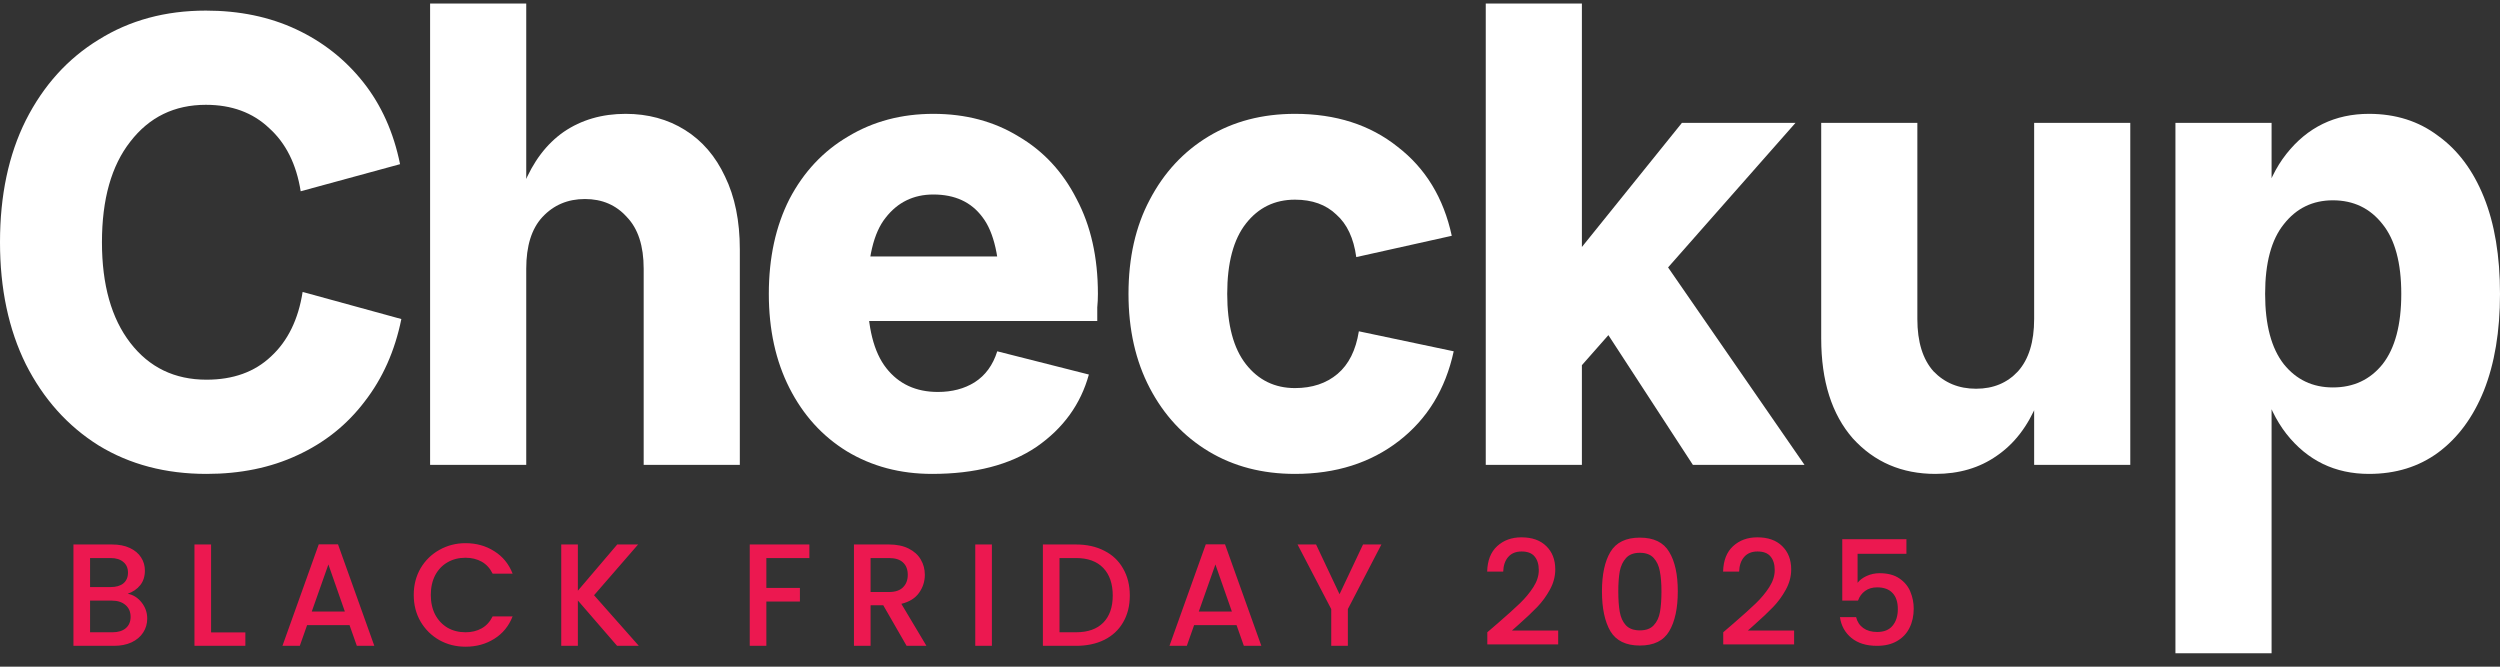
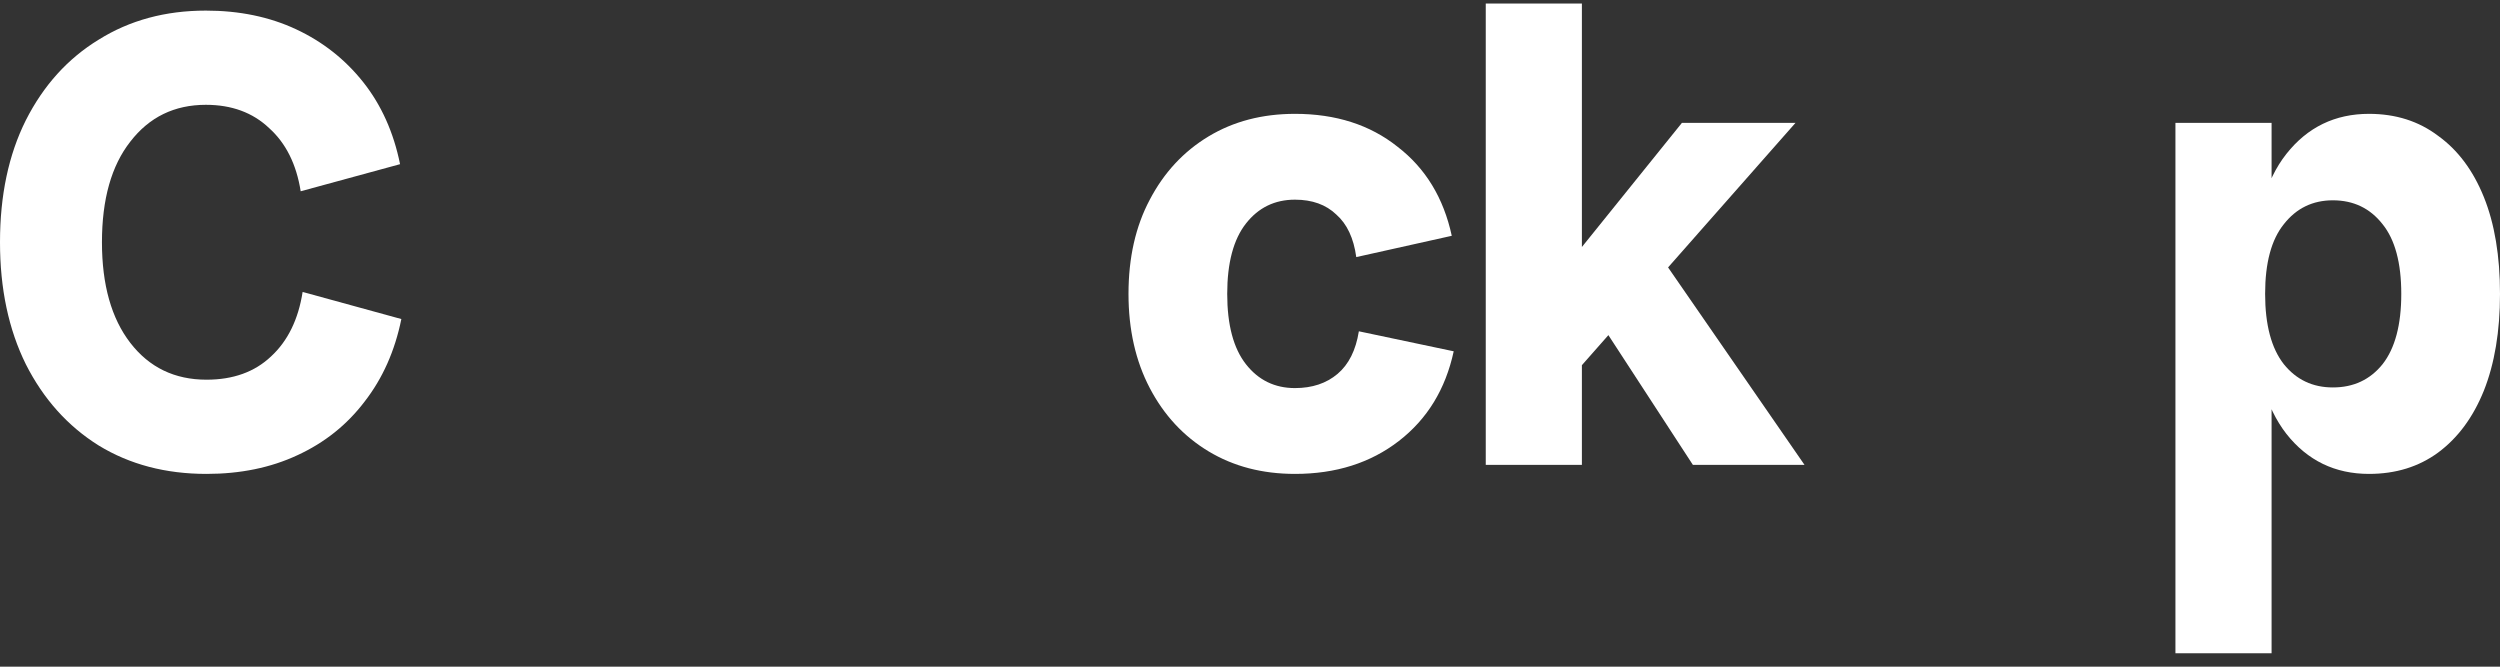
<svg xmlns="http://www.w3.org/2000/svg" width="480" height="128" viewBox="0 0 480 128" fill="none">
  <rect x="0" y="0" width="480" height="128" fill="#333333" stroke="none" />
-   <path d="M24.516 114.004C25.561 114.191 26.448 114.741 27.176 115.656C27.904 116.571 28.268 117.607 28.268 118.764C28.268 119.753 28.007 120.649 27.484 121.452C26.98 122.236 26.243 122.861 25.272 123.328C24.301 123.776 23.172 124 21.884 124H14.1V104.54H21.52C22.845 104.54 23.984 104.764 24.936 105.212C25.888 105.66 26.607 106.267 27.092 107.032C27.577 107.779 27.82 108.619 27.82 109.552C27.82 110.672 27.521 111.605 26.924 112.352C26.327 113.099 25.524 113.649 24.516 114.004ZM17.292 112.716H21.24C22.285 112.716 23.097 112.483 23.676 112.016C24.273 111.531 24.572 110.84 24.572 109.944C24.572 109.067 24.273 108.385 23.676 107.9C23.097 107.396 22.285 107.144 21.24 107.144H17.292V112.716ZM21.604 121.396C22.687 121.396 23.536 121.135 24.152 120.612C24.768 120.089 25.076 119.361 25.076 118.428C25.076 117.476 24.749 116.72 24.096 116.16C23.443 115.6 22.575 115.32 21.492 115.32H17.292V121.396H21.604ZM40.529 121.424H47.109V124H37.337V104.54H40.529V121.424ZM67.11 120.024H58.962L57.562 124H54.23L61.202 104.512H64.898L71.87 124H68.51L67.11 120.024ZM66.214 117.42L63.05 108.376L59.858 117.42H66.214ZM79.438 114.228C79.438 112.324 79.876 110.616 80.754 109.104C81.65 107.592 82.854 106.416 84.366 105.576C85.896 104.717 87.567 104.288 89.378 104.288C91.45 104.288 93.288 104.801 94.894 105.828C96.518 106.836 97.694 108.273 98.422 110.14H94.586C94.082 109.113 93.382 108.348 92.486 107.844C91.59 107.34 90.554 107.088 89.378 107.088C88.09 107.088 86.942 107.377 85.934 107.956C84.926 108.535 84.132 109.365 83.554 110.448C82.994 111.531 82.714 112.791 82.714 114.228C82.714 115.665 82.994 116.925 83.554 118.008C84.132 119.091 84.926 119.931 85.934 120.528C86.942 121.107 88.09 121.396 89.378 121.396C90.554 121.396 91.59 121.144 92.486 120.64C93.382 120.136 94.082 119.371 94.586 118.344H98.422C97.694 120.211 96.518 121.648 94.894 122.656C93.288 123.664 91.45 124.168 89.378 124.168C87.548 124.168 85.878 123.748 84.366 122.908C82.854 122.049 81.65 120.864 80.754 119.352C79.876 117.84 79.438 116.132 79.438 114.228ZM118.482 124L110.95 115.292V124H107.758V104.54H110.95V113.416L118.51 104.54H122.514L114.058 114.284L122.654 124H118.482ZM155.402 104.54V107.144H147.142V112.884H153.582V115.488H147.142V124H143.95V104.54H155.402ZM174.068 124L169.588 116.216H167.152V124H163.96V104.54H170.68C172.173 104.54 173.433 104.801 174.46 105.324C175.505 105.847 176.28 106.547 176.784 107.424C177.307 108.301 177.568 109.281 177.568 110.364C177.568 111.633 177.195 112.791 176.448 113.836C175.72 114.863 174.591 115.563 173.06 115.936L177.876 124H174.068ZM167.152 113.668H170.68C171.875 113.668 172.771 113.369 173.368 112.772C173.984 112.175 174.292 111.372 174.292 110.364C174.292 109.356 173.993 108.572 173.396 108.012C172.799 107.433 171.893 107.144 170.68 107.144H167.152V113.668ZM190.444 104.54V124H187.252V104.54H190.444ZM206.59 104.54C208.662 104.54 210.473 104.941 212.022 105.744C213.59 106.528 214.794 107.667 215.634 109.16C216.493 110.635 216.922 112.361 216.922 114.34C216.922 116.319 216.493 118.036 215.634 119.492C214.794 120.948 213.59 122.068 212.022 122.852C210.473 123.617 208.662 124 206.59 124H200.234V104.54H206.59ZM206.59 121.396C208.868 121.396 210.613 120.78 211.826 119.548C213.04 118.316 213.646 116.58 213.646 114.34C213.646 112.081 213.04 110.317 211.826 109.048C210.613 107.779 208.868 107.144 206.59 107.144H203.426V121.396H206.59ZM237.418 120.024H229.27L227.87 124H224.538L231.51 104.512H235.206L242.178 124H238.818L237.418 120.024ZM236.522 117.42L233.358 108.376L230.166 117.42H236.522ZM265.229 104.54L258.789 116.944V124H255.597V116.944L249.129 104.54H252.685L257.193 114.088L261.701 104.54H265.229ZM287.58 119.66C289.372 118.111 290.781 116.841 291.808 115.852C292.853 114.844 293.721 113.799 294.412 112.716C295.103 111.633 295.448 110.551 295.448 109.468C295.448 108.348 295.177 107.471 294.636 106.836C294.113 106.201 293.283 105.884 292.144 105.884C291.043 105.884 290.184 106.239 289.568 106.948C288.971 107.639 288.653 108.572 288.616 109.748H285.536C285.592 107.62 286.227 105.996 287.44 104.876C288.672 103.737 290.231 103.168 292.116 103.168C294.151 103.168 295.737 103.728 296.876 104.848C298.033 105.968 298.612 107.461 298.612 109.328C298.612 110.672 298.267 111.969 297.576 113.22C296.904 114.452 296.092 115.563 295.14 116.552C294.207 117.523 293.012 118.652 291.556 119.94L290.296 121.06H299.172V123.72H285.564V121.396L287.58 119.66ZM307.576 113.528C307.576 110.299 308.117 107.779 309.2 105.968C310.301 104.139 312.187 103.224 314.856 103.224C317.525 103.224 319.401 104.139 320.484 105.968C321.585 107.779 322.136 110.299 322.136 113.528C322.136 116.795 321.585 119.352 320.484 121.2C319.401 123.029 317.525 123.944 314.856 123.944C312.187 123.944 310.301 123.029 309.2 121.2C308.117 119.352 307.576 116.795 307.576 113.528ZM319 113.528C319 112.016 318.897 110.737 318.692 109.692C318.505 108.647 318.113 107.797 317.516 107.144C316.919 106.472 316.032 106.136 314.856 106.136C313.68 106.136 312.793 106.472 312.196 107.144C311.599 107.797 311.197 108.647 310.992 109.692C310.805 110.737 310.712 112.016 310.712 113.528C310.712 115.096 310.805 116.412 310.992 117.476C311.179 118.54 311.571 119.399 312.168 120.052C312.784 120.705 313.68 121.032 314.856 121.032C316.032 121.032 316.919 120.705 317.516 120.052C318.132 119.399 318.533 118.54 318.72 117.476C318.907 116.412 319 115.096 319 113.528ZM332.878 119.66C334.67 118.111 336.079 116.841 337.106 115.852C338.151 114.844 339.019 113.799 339.71 112.716C340.4 111.633 340.746 110.551 340.746 109.468C340.746 108.348 340.475 107.471 339.934 106.836C339.411 106.201 338.58 105.884 337.442 105.884C336.34 105.884 335.482 106.239 334.866 106.948C334.268 107.639 333.951 108.572 333.914 109.748H330.834C330.89 107.62 331.524 105.996 332.738 104.876C333.97 103.737 335.528 103.168 337.414 103.168C339.448 103.168 341.035 103.728 342.174 104.848C343.331 105.968 343.91 107.461 343.91 109.328C343.91 110.672 343.564 111.969 342.874 113.22C342.202 114.452 341.39 115.563 340.438 116.552C339.504 117.523 338.31 118.652 336.854 119.94L335.594 121.06H344.47V123.72H330.862V121.396L332.878 119.66ZM366.034 106.332H356.654V111.904C357.046 111.381 357.624 110.943 358.39 110.588C359.174 110.233 360.004 110.056 360.882 110.056C362.45 110.056 363.719 110.392 364.69 111.064C365.679 111.736 366.379 112.585 366.79 113.612C367.219 114.639 367.434 115.721 367.434 116.86C367.434 118.241 367.163 119.473 366.622 120.556C366.099 121.62 365.306 122.46 364.242 123.076C363.196 123.692 361.908 124 360.378 124C358.343 124 356.71 123.496 355.478 122.488C354.246 121.48 353.508 120.145 353.266 118.484H356.374C356.579 119.361 357.036 120.061 357.746 120.584C358.455 121.088 359.342 121.34 360.406 121.34C361.731 121.34 362.72 120.939 363.374 120.136C364.046 119.333 364.382 118.269 364.382 116.944C364.382 115.6 364.046 114.573 363.374 113.864C362.702 113.136 361.712 112.772 360.406 112.772C359.491 112.772 358.716 113.005 358.082 113.472C357.466 113.92 357.018 114.536 356.738 115.32H353.714V103.532H366.034V106.332Z" fill="#EC1850" />
  <path d="M39.645 90.989C31.798 90.989 24.902 89.172 18.955 85.538C13.008 81.821 8.342 76.618 4.956 69.928C1.652 63.238 0 55.433 0 46.513C0 37.51 1.652 29.705 4.956 23.097C8.342 16.407 13.008 11.245 18.955 7.611C24.902 3.894 31.757 2.036 39.521 2.036C45.963 2.036 51.745 3.234 56.865 5.629C61.986 8.024 66.281 11.411 69.75 15.788C73.219 20.165 75.573 25.41 76.812 31.522L57.733 36.725C56.907 31.522 54.883 27.475 51.662 24.584C48.523 21.611 44.477 20.124 39.521 20.124C33.492 20.124 28.66 22.478 25.026 27.186C21.392 31.811 19.575 38.253 19.575 46.513C19.575 54.689 21.392 61.132 25.026 65.839C28.66 70.547 33.533 72.901 39.645 72.901C44.766 72.901 48.895 71.414 52.034 68.441C55.255 65.468 57.278 61.338 58.104 56.052L77.059 61.255C75.821 67.367 73.467 72.653 69.998 77.113C66.611 81.573 62.317 85.001 57.113 87.396C51.992 89.791 46.17 90.989 39.645 90.989Z" fill="white" />
-   <path d="M123.586 89.255V51.592C123.586 47.215 122.513 43.911 120.365 41.681C118.3 39.368 115.616 38.212 112.312 38.212C109.009 38.212 106.283 39.368 104.136 41.681C102.071 43.911 101.038 47.215 101.038 51.592H97.817C97.817 45.232 98.726 39.864 100.543 35.486C102.36 31.026 104.92 27.64 108.224 25.327C111.61 23.015 115.575 21.858 120.118 21.858C124.412 21.858 128.212 22.891 131.515 24.956C134.819 27.021 137.379 29.994 139.197 33.876C141.096 37.758 142.046 42.424 142.046 47.875V89.255H123.586ZM82.579 89.255V0.673H101.038V89.255H82.579Z" fill="white" />
-   <path d="M178.958 90.989C172.846 90.989 167.395 89.544 162.604 86.653C157.897 83.762 154.221 79.715 151.578 74.512C148.935 69.308 147.614 63.279 147.614 56.424C147.614 49.486 148.935 43.415 151.578 38.212C154.304 33.009 158.062 29.003 162.852 26.195C167.643 23.304 173.094 21.858 179.206 21.858C185.4 21.858 190.851 23.304 195.559 26.195C200.35 29.003 204.066 33.009 206.709 38.212C209.435 43.333 210.798 49.403 210.798 56.424C210.798 57.332 210.756 58.2 210.674 59.026C210.674 59.851 210.674 60.719 210.674 61.627H157.897V49.238H197.046L191.966 56.424C191.966 49.486 190.851 44.572 188.621 41.681C186.474 38.79 183.335 37.345 179.206 37.345C175.406 37.345 172.35 38.831 170.038 41.805C167.725 44.696 166.569 49.569 166.569 56.424C166.569 62.866 167.767 67.615 170.162 70.671C172.557 73.727 175.861 75.255 180.073 75.255C182.799 75.255 185.152 74.636 187.135 73.397C189.199 72.075 190.645 70.093 191.471 67.45L209.063 71.91C207.494 77.609 204.149 82.234 199.028 85.786C193.907 89.255 187.217 90.989 178.958 90.989Z" fill="white" />
  <path d="M248.634 90.989C242.357 90.989 236.824 89.544 232.033 86.653C227.243 83.762 223.485 79.715 220.759 74.512C218.034 69.308 216.671 63.279 216.671 56.424C216.671 49.486 218.034 43.457 220.759 38.336C223.485 33.133 227.243 29.085 232.033 26.195C236.824 23.304 242.357 21.858 248.634 21.858C256.481 21.858 263.047 23.965 268.333 28.177C273.702 32.306 277.17 38.005 278.74 45.274L260.404 49.362C259.908 45.728 258.628 43.002 256.563 41.185C254.581 39.286 251.938 38.336 248.634 38.336C244.753 38.336 241.614 39.864 239.219 42.92C236.824 45.976 235.626 50.477 235.626 56.424C235.626 62.37 236.824 66.872 239.219 69.928C241.614 72.984 244.753 74.512 248.634 74.512C251.938 74.512 254.664 73.603 256.811 71.786C258.959 69.969 260.321 67.243 260.9 63.609L279.111 67.45C277.542 74.718 274.032 80.458 268.581 84.671C263.13 88.883 256.481 90.989 248.634 90.989Z" fill="white" />
  <path d="M302.361 71.662V49.114L322.927 23.593H344.732L302.361 71.662ZM285.265 89.255V0.673H303.724V89.255H285.265ZM325.033 89.255L305.83 59.769L317.104 46.76L346.466 89.255H325.033Z" fill="white" />
-   <path d="M371.601 90.989C365.158 90.989 359.872 88.718 355.743 84.175C351.696 79.55 349.672 73.149 349.672 64.972V23.593H368.132V61.255C368.132 65.633 369.164 68.978 371.229 71.29C373.376 73.521 376.102 74.636 379.406 74.636C382.709 74.636 385.394 73.521 387.459 71.29C389.523 68.978 390.556 65.633 390.556 61.255H393.901C393.901 67.533 392.992 72.901 391.175 77.361C389.358 81.821 386.757 85.207 383.37 87.52C380.067 89.833 376.143 90.989 371.601 90.989ZM390.556 89.255V23.593H409.015V89.255H390.556Z" fill="white" />
  <path d="M454.85 90.989C448.325 90.989 443.039 88.429 438.992 83.308C434.945 78.105 432.922 70.754 432.922 61.255V51.592C432.922 42.011 434.945 34.66 438.992 29.54C443.039 24.419 448.325 21.858 454.85 21.858C459.971 21.858 464.39 23.263 468.107 26.071C471.906 28.796 474.838 32.719 476.903 37.84C478.968 42.961 480 49.156 480 56.424C480 63.609 478.968 69.804 476.903 75.007C474.838 80.128 471.906 84.093 468.107 86.901C464.39 89.626 459.971 90.989 454.85 90.989ZM417.683 125.429V23.593H436.143V40.814L433.789 56.424L436.143 71.043V125.429H417.683ZM447.913 74.388C451.877 74.388 455.057 72.901 457.452 69.928C459.847 66.872 461.045 62.37 461.045 56.424C461.045 50.477 459.847 46.017 457.452 43.044C455.057 39.988 451.877 38.46 447.913 38.46C444.031 38.46 440.892 39.988 438.497 43.044C436.102 46.017 434.904 50.477 434.904 56.424C434.904 62.37 436.102 66.872 438.497 69.928C440.892 72.901 444.031 74.388 447.913 74.388Z" fill="white" />
</svg>